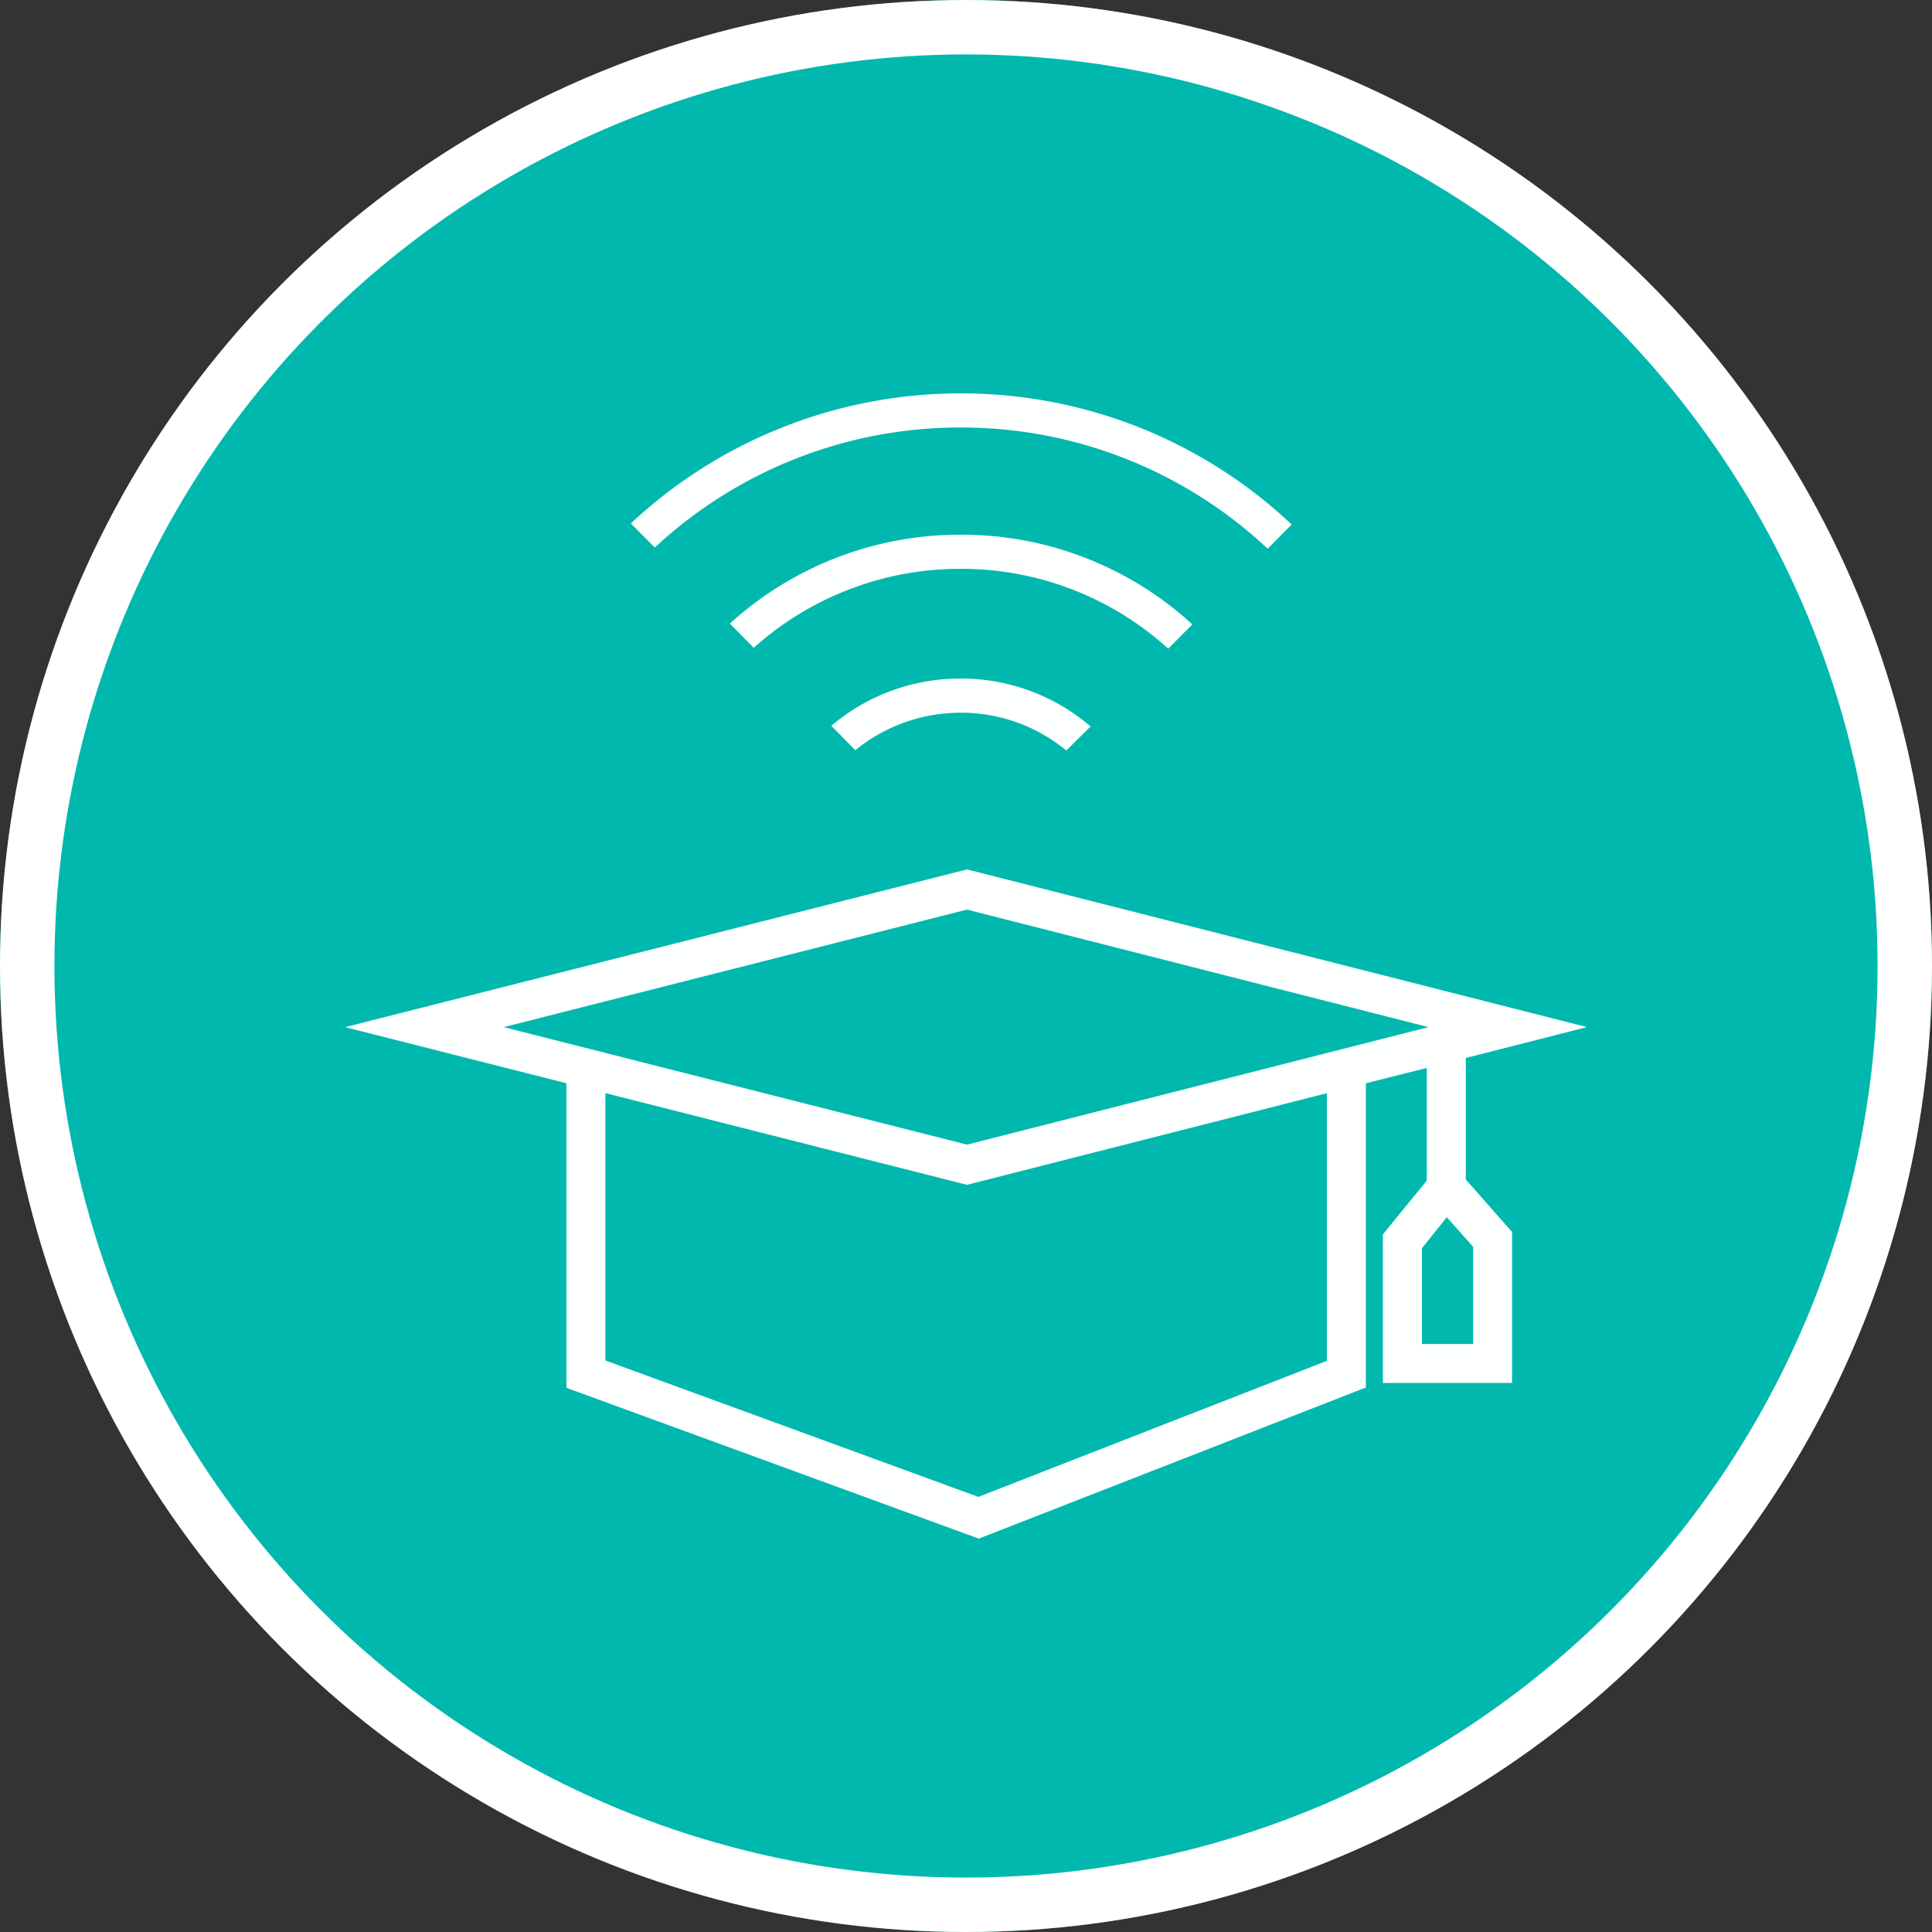
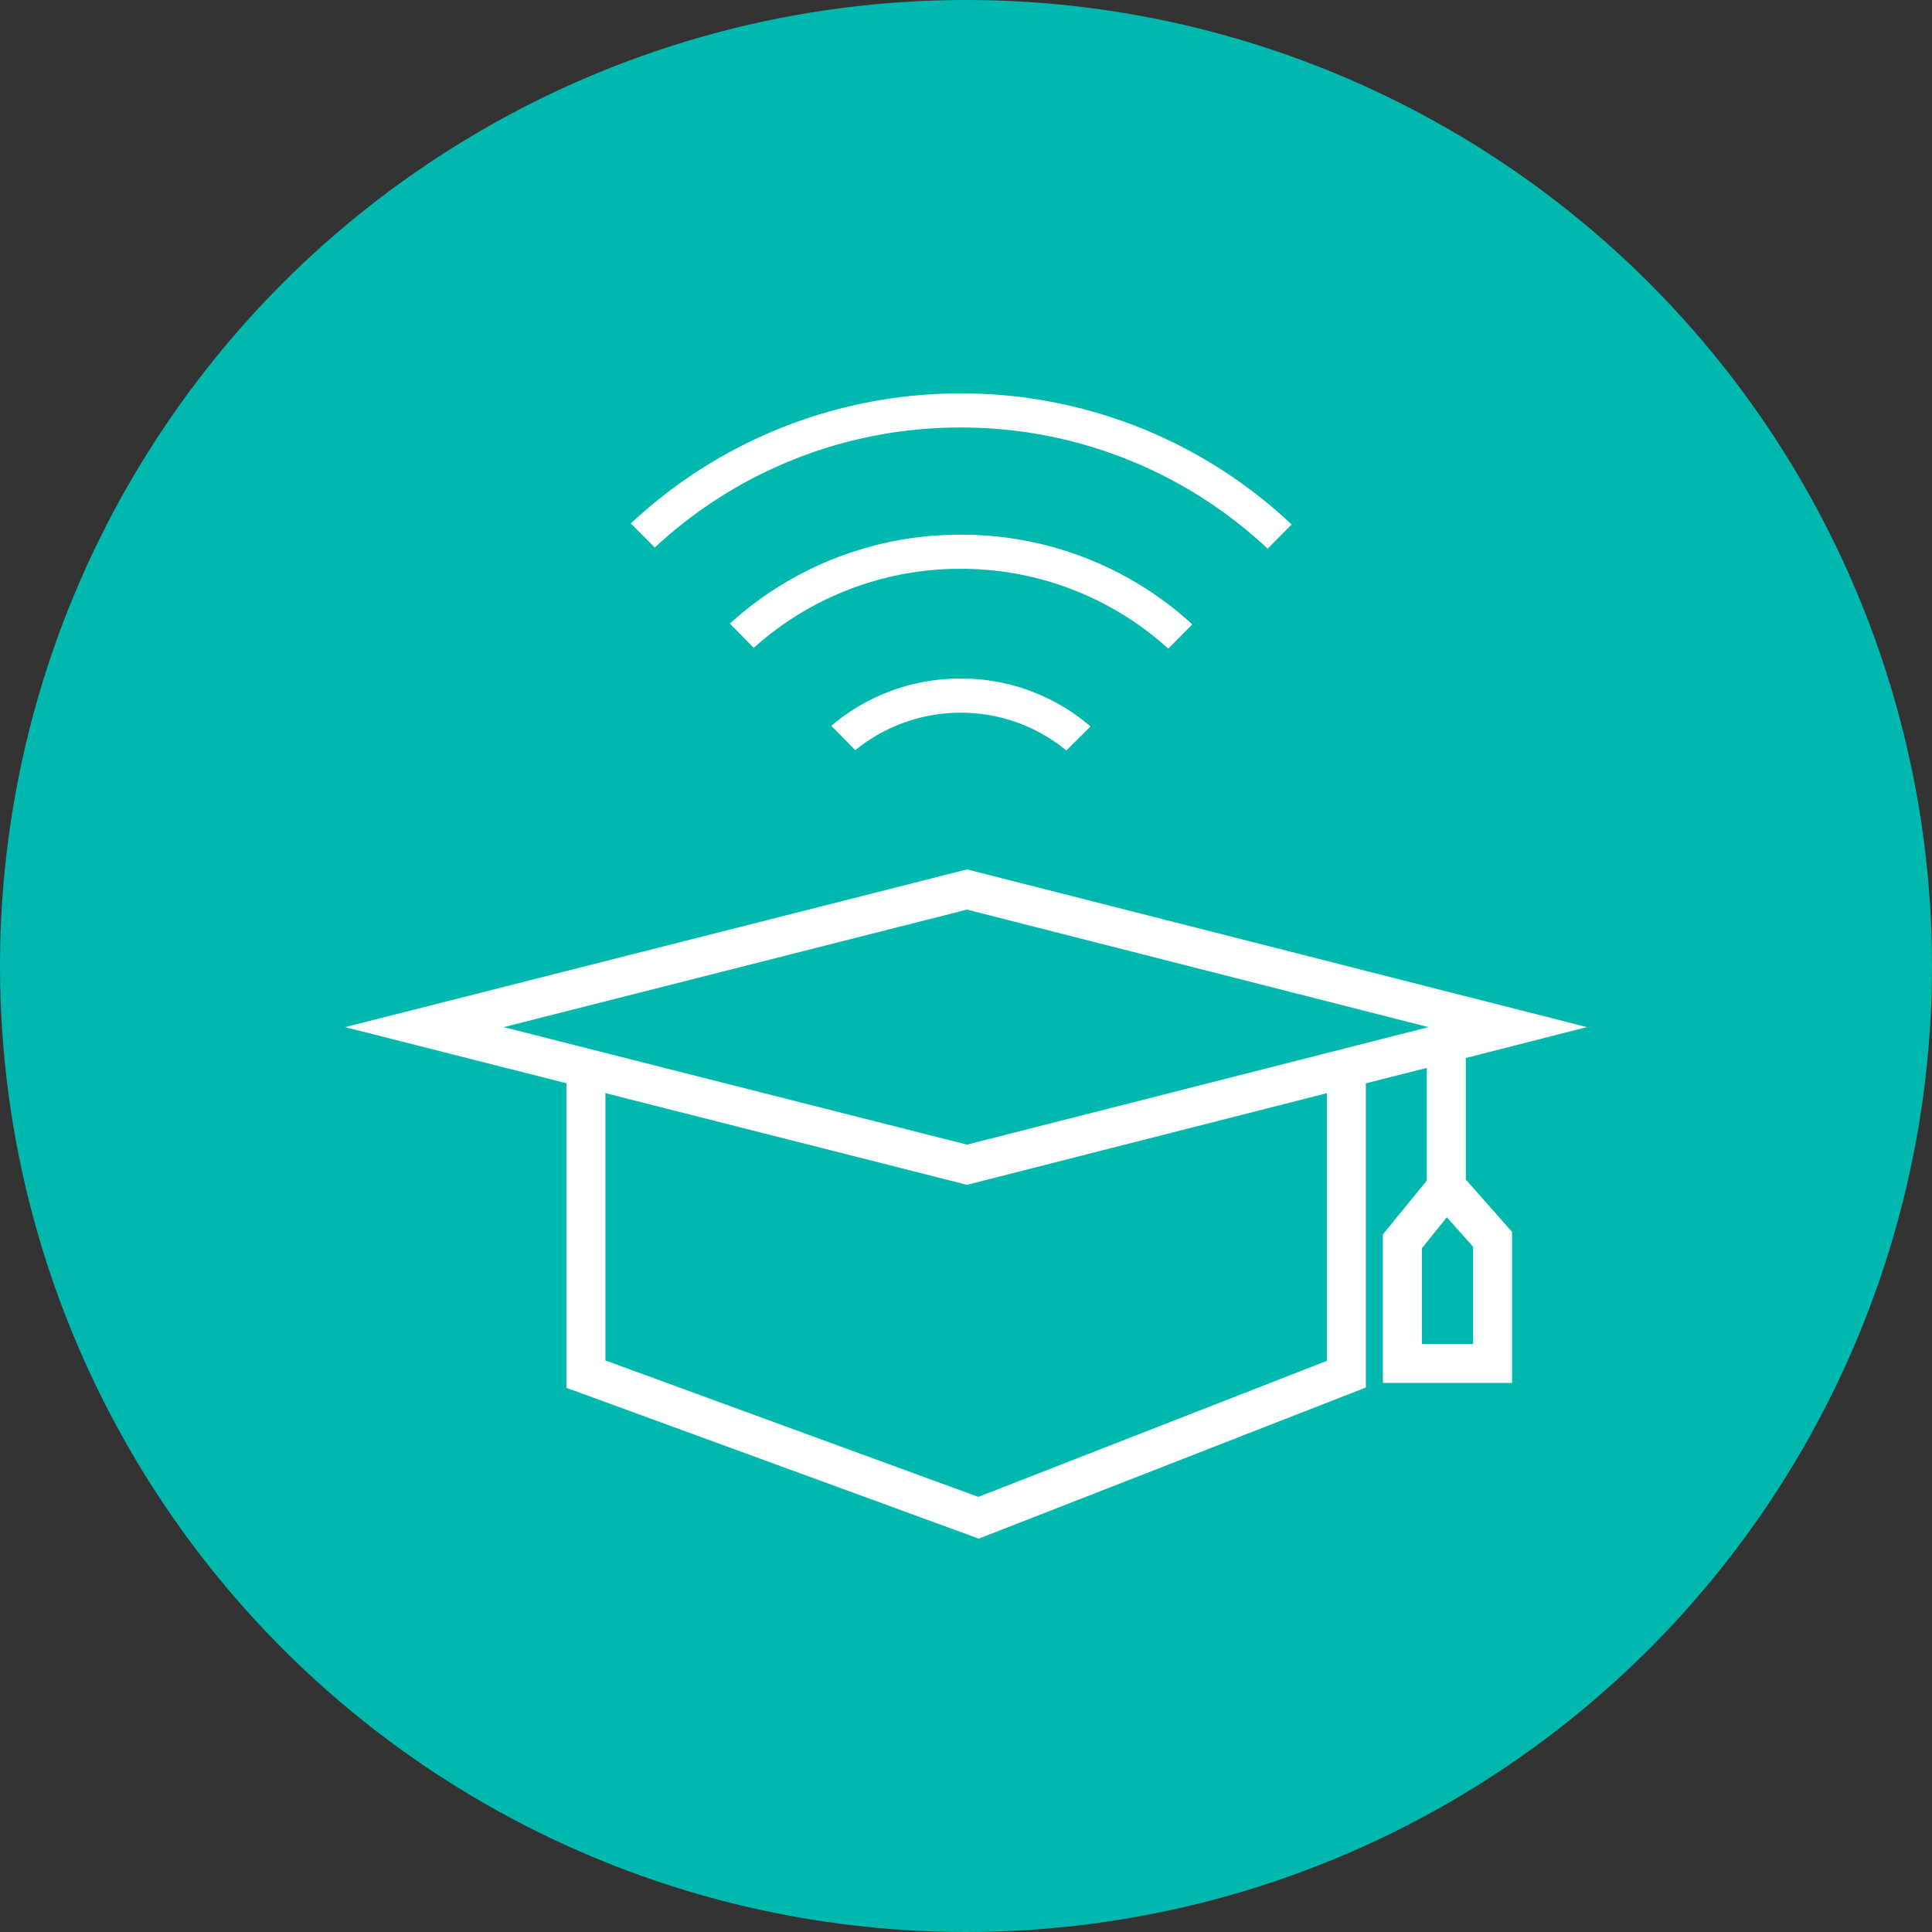
<svg xmlns="http://www.w3.org/2000/svg" width="142" height="142" viewBox="0 0 142 142">
  <rect x="0" y="0" width="142" height="142" fill="#333333" stroke="none" />
  <g id="Group_12526" data-name="Group 12526" transform="translate(-273 -926)">
    <g id="Ellipse_1874" data-name="Ellipse 1874" transform="translate(273 926)" fill="#01b8af" stroke="#fff" stroke-width="4">
      <circle cx="71" cy="71" r="71" stroke="none" />
-       <circle cx="71" cy="71" r="69" fill="none" />
    </g>
    <g id="Group_12528" data-name="Group 12528" transform="translate(298.365 954.914)">
      <path id="Path_27329" data-name="Path 27329" d="M82.369,926.57l8.9-2.272-45.2-11.5-.359-.09L0,924.3l16.265,4.125v22.384l30.31,11.085,28.45-11.108V928.427L79.5,927.3v8.282l-3.225,3.953v10.919h9.495v-11.1l-3.4-3.854V926.57ZM45.706,915.662,79.627,924.3l-33.921,8.636L11.656,924.3Zm26.452,33.165-25.617,10L19.131,948.8V929.151l26.224,6.65.353.089,26.45-6.734Zm10.749-8.38v7.141H79.145v-7.038l1.83-2.276ZM45.242,898.682a14.591,14.591,0,0,0-9.507,3.472l1.767,1.791a12.229,12.229,0,0,1,7.738-2.754h.018a12.164,12.164,0,0,1,7.751,2.776L54.79,902.2a14.6,14.6,0,0,0-9.525-3.522ZM62.271,894.7a25.063,25.063,0,0,0-16.985-6.593h-.031a25.117,25.117,0,0,0-16.975,6.533l1.755,1.783a22.681,22.681,0,0,1,15.2-5.808h.041A22.616,22.616,0,0,1,60.5,896.482Z" transform="translate(0 -877.721)" fill="#feffff" />
      <path id="Path_27330" data-name="Path 27330" d="M1819.1,2.508h.059a32.876,32.876,0,0,1,22.514,8.908l1.764-1.778A35.345,35.345,0,0,0,1819.168,0h-.067a35.447,35.447,0,0,0-24.235,9.559l1.765,1.769A32.9,32.9,0,0,1,1819.1,2.508Z" transform="translate(-1773.867)" fill="#feffff" />
    </g>
  </g>
</svg>